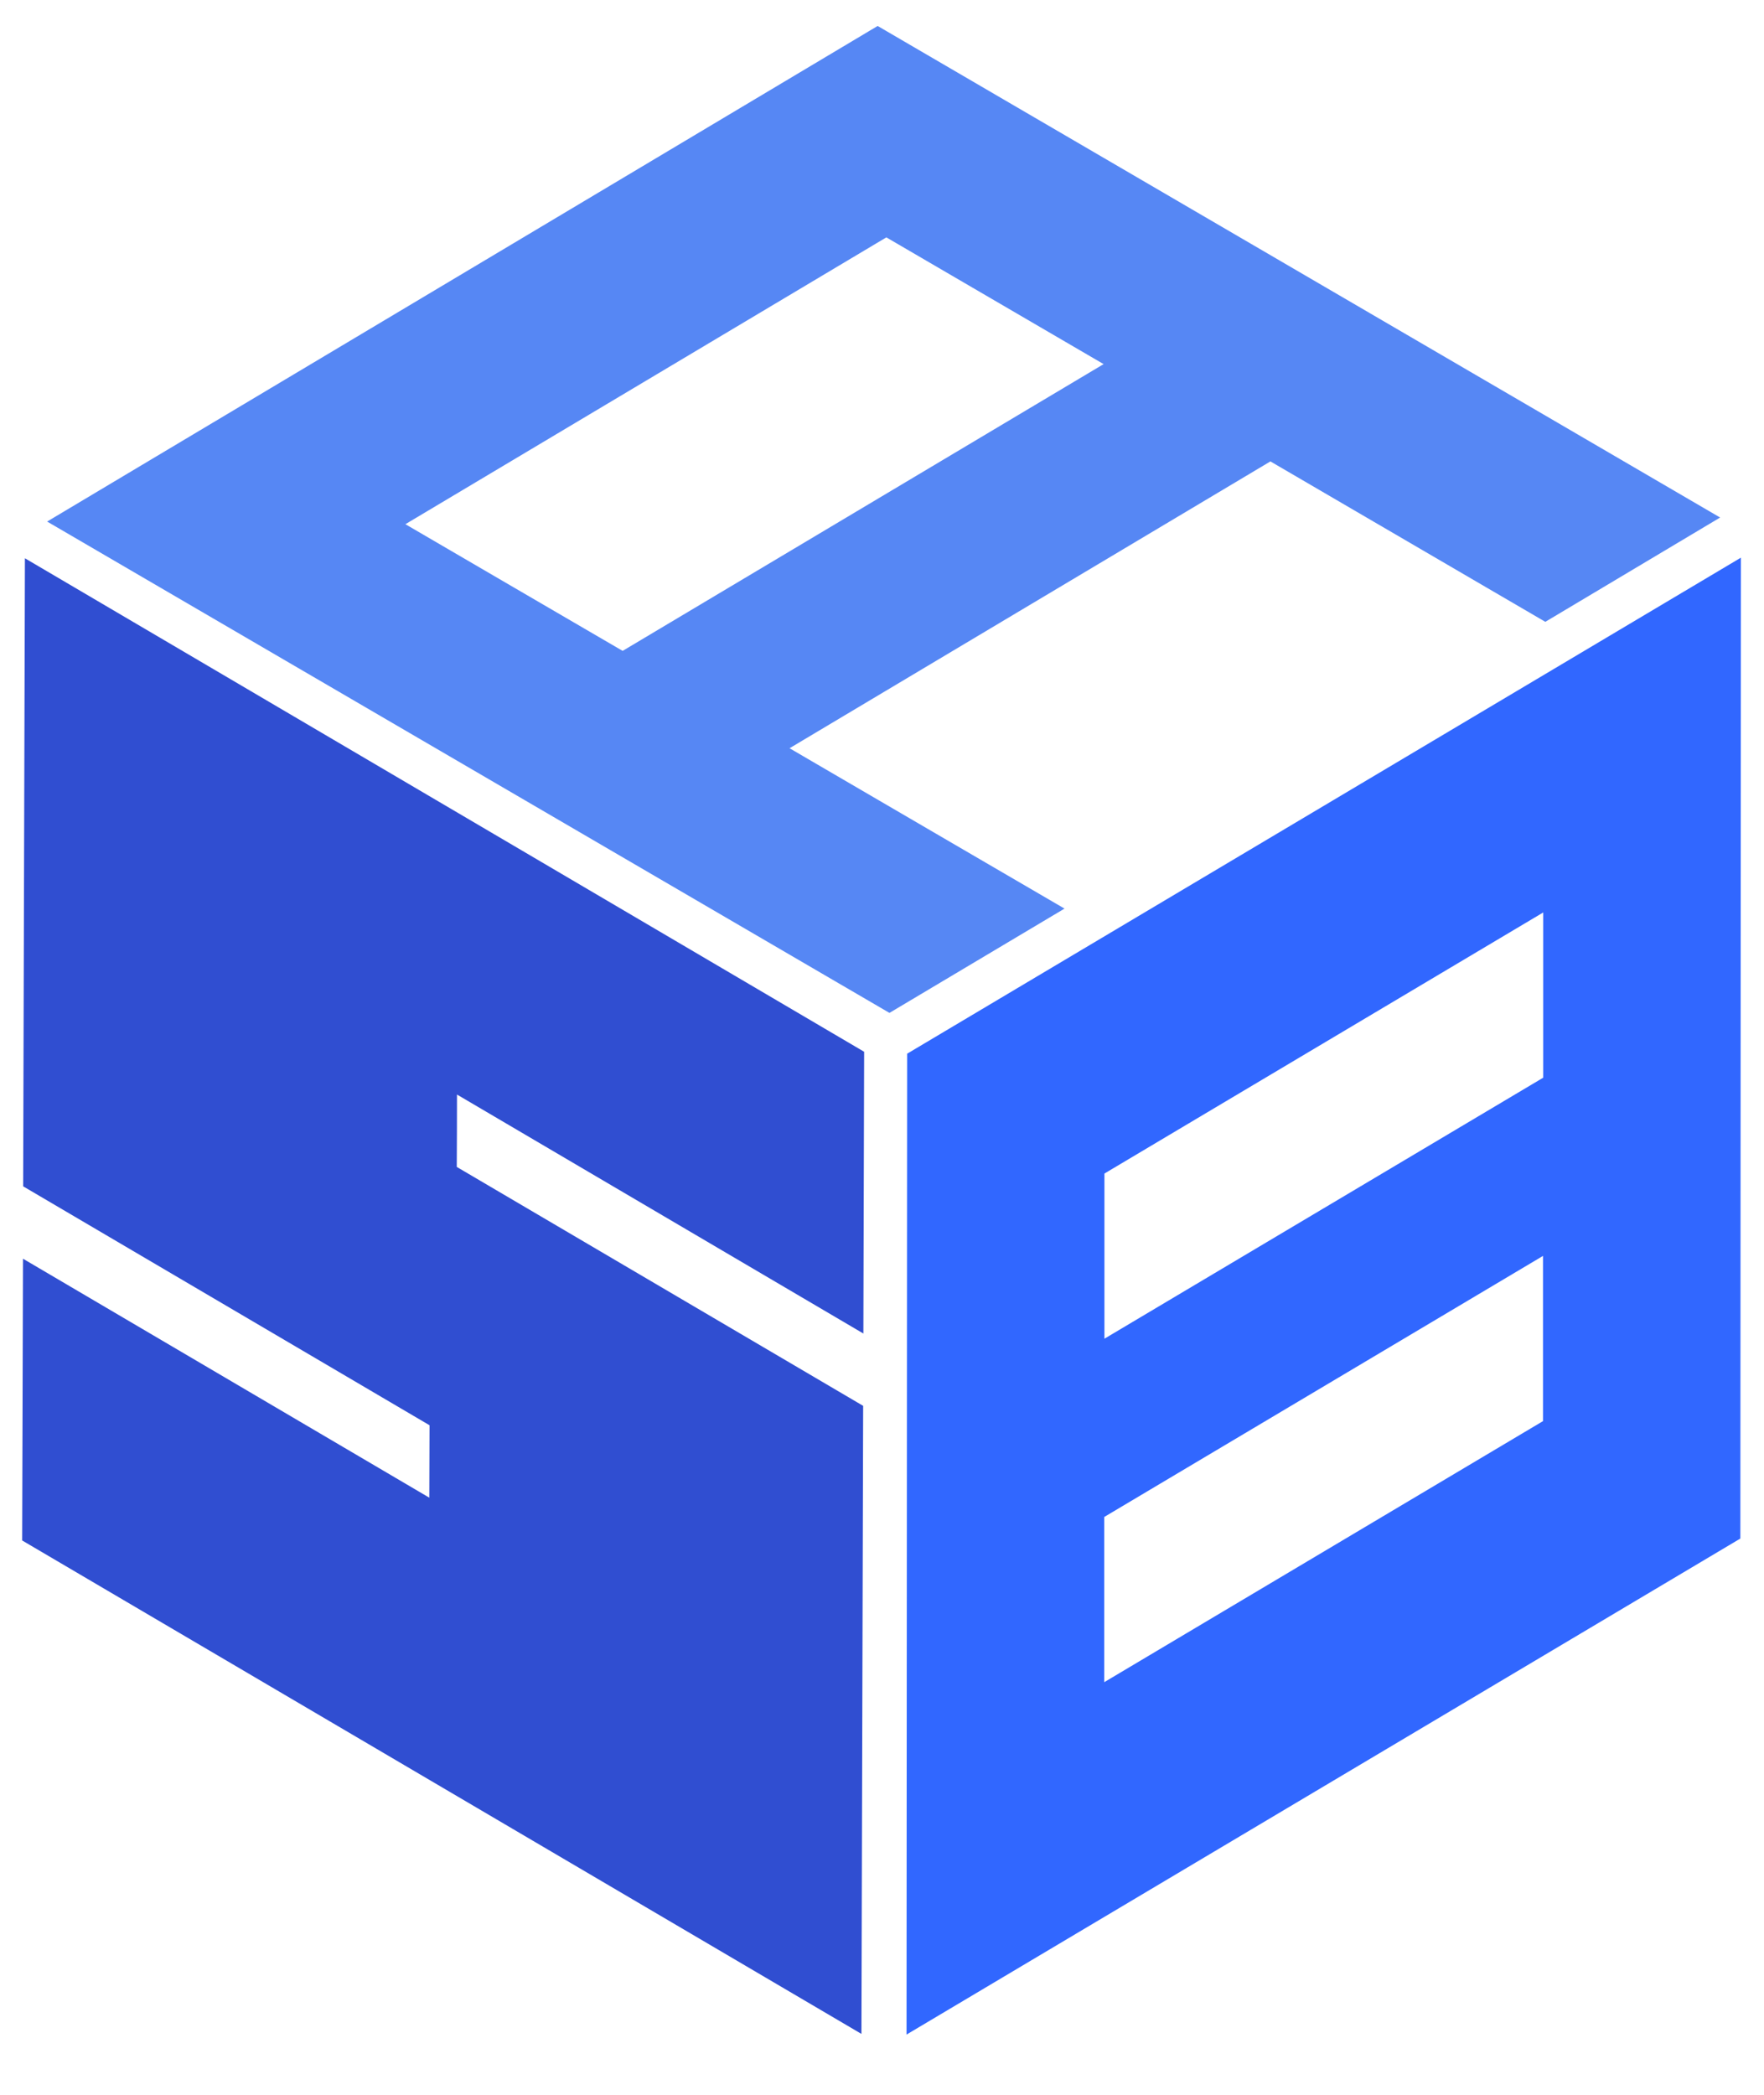
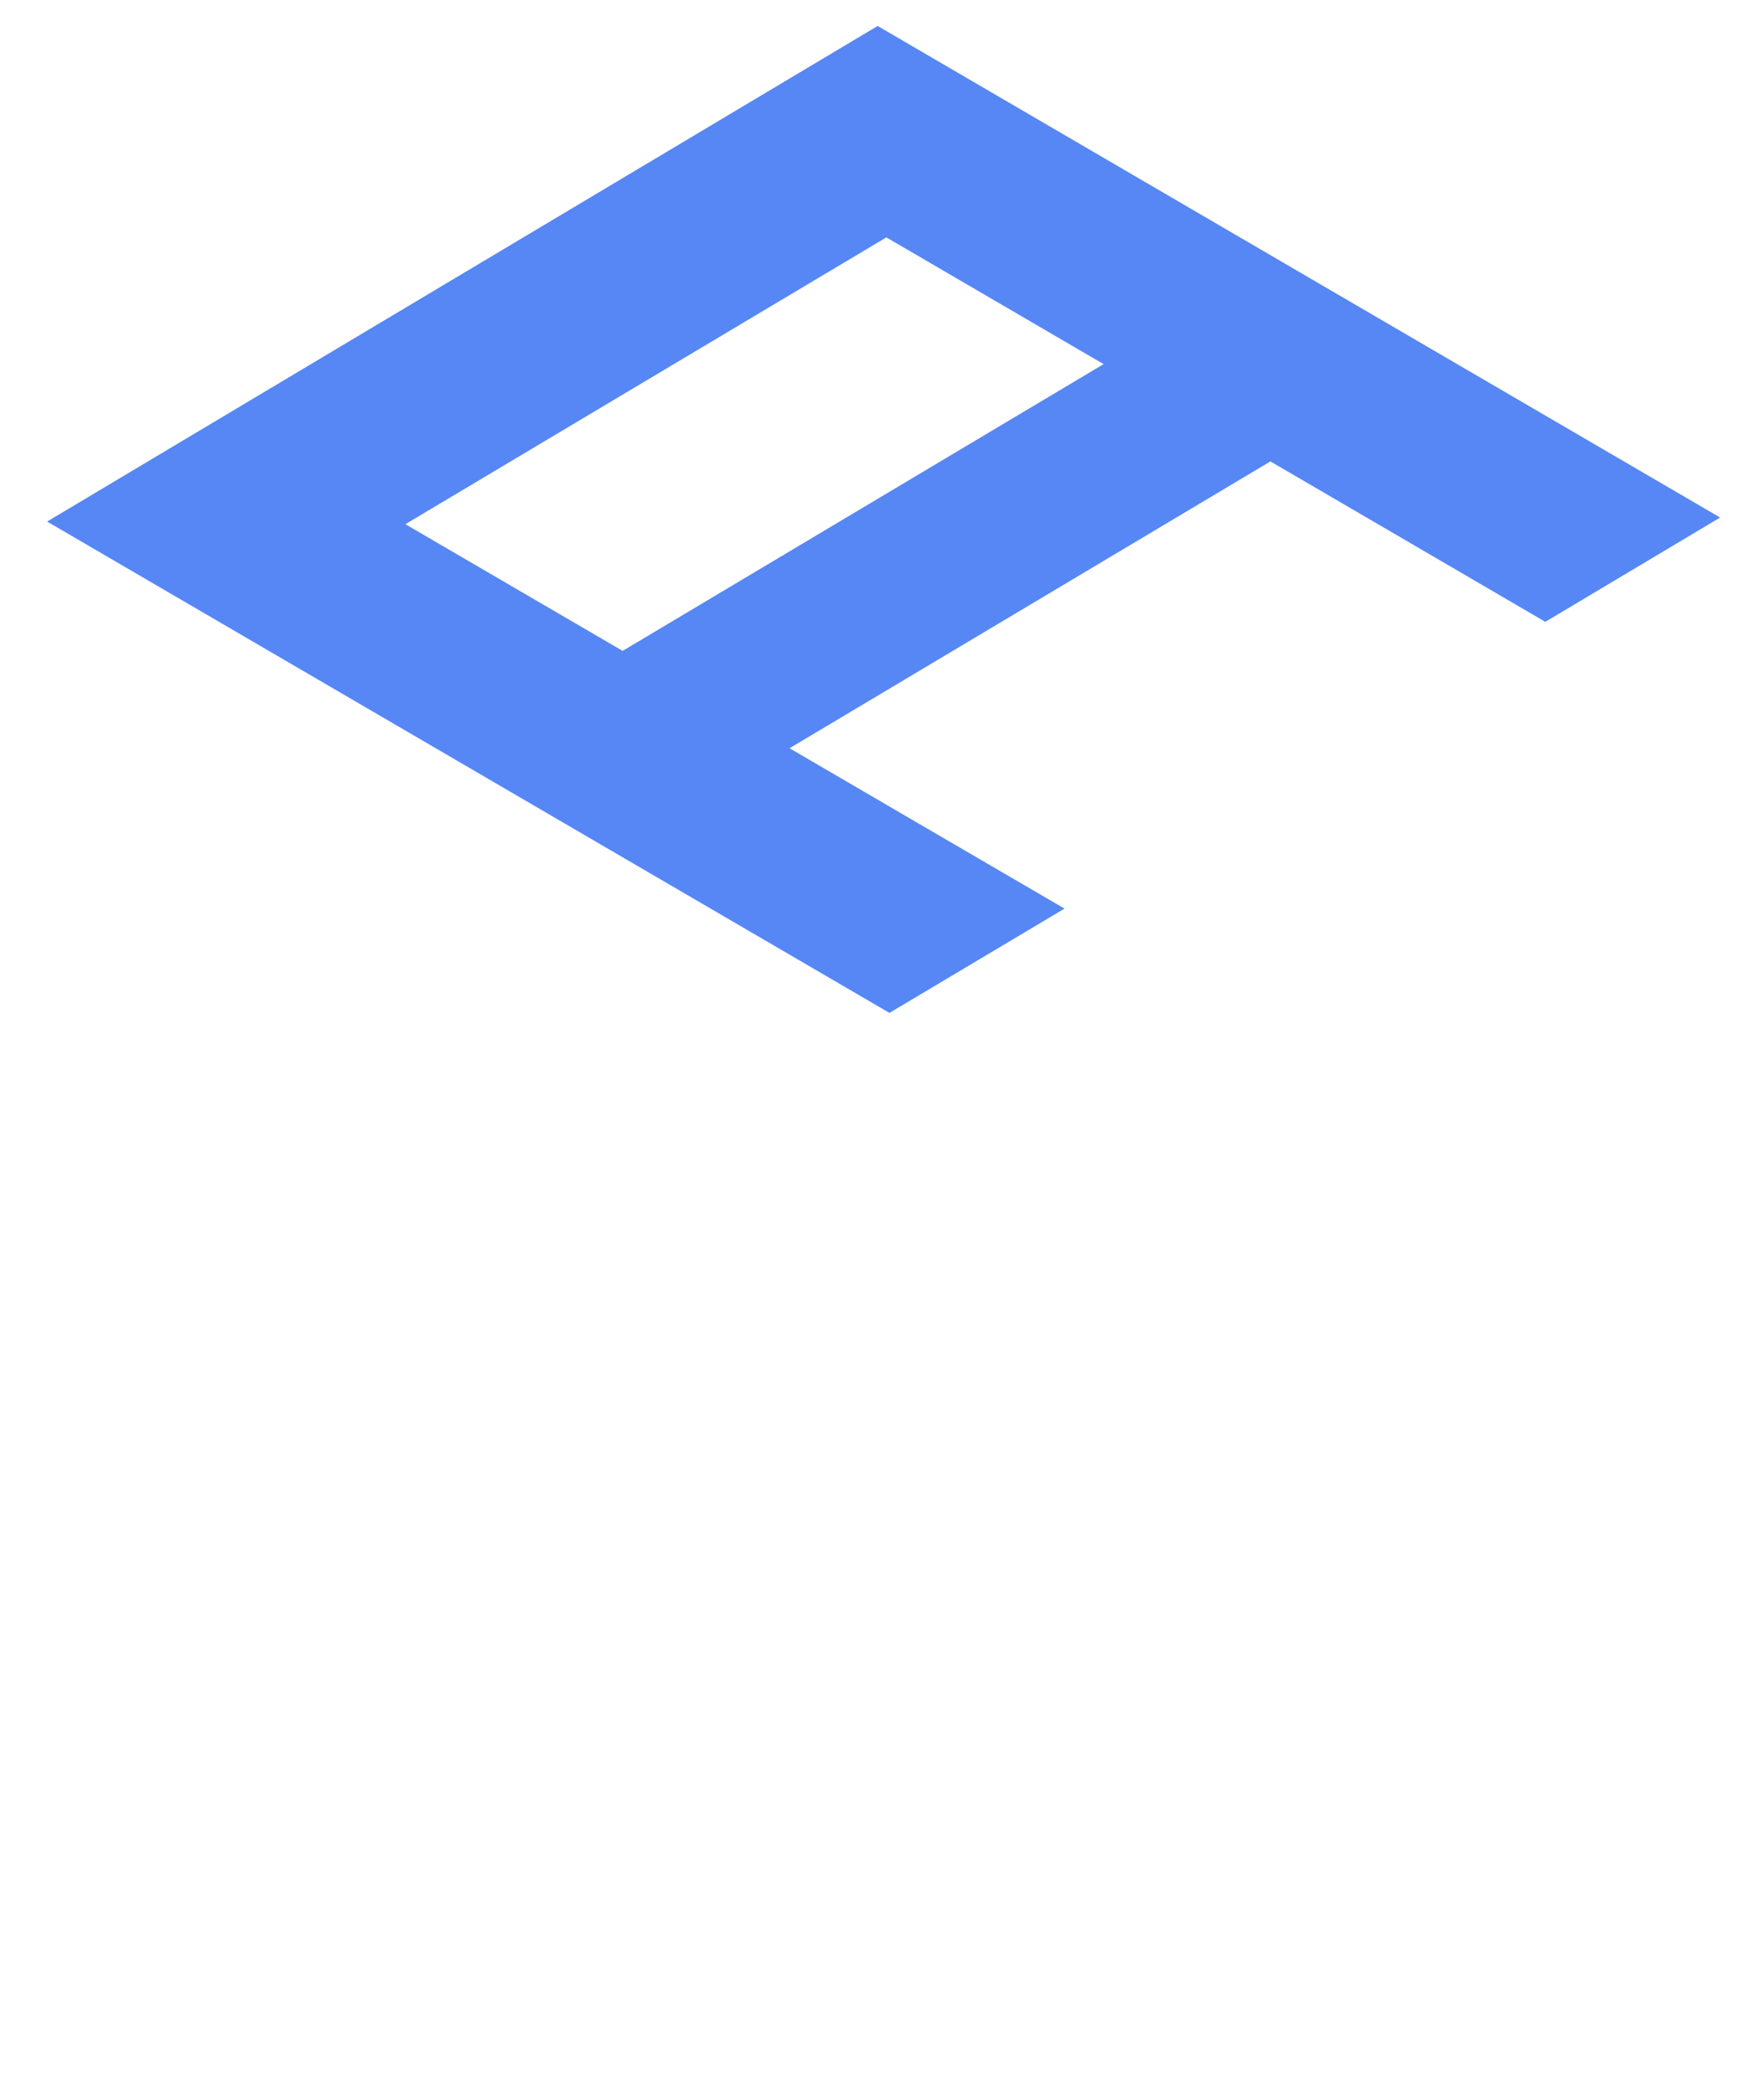
<svg xmlns="http://www.w3.org/2000/svg" width="32" height="38" viewBox="0 0 32 38" fill="none" data-v-bd8ab534="">
-   <path d="M15.676 19.079L0.452 10.127L0.42 21.52L7.792 25.854L7.788 27.168L0.417 22.833L0.402 27.944L15.627 36.895L15.658 25.502L8.286 21.168L8.289 20.511L8.29 19.855L15.662 24.19L15.676 19.079Z" fill="#304ED1" />
-   <path d="M20.031 29.016V27.518L27.991 22.782V25.779L20.031 30.515V29.016ZM20.035 22.789V21.288L27.995 16.552V19.549L20.035 24.284V22.789ZM31.581 10.116L16.456 19.114L16.445 36.907L31.571 27.909L31.581 10.116Z" fill="#3167FF" />
-   <path d="M9.324 10.658L7.354 9.509L16.079 4.306L20.02 6.605L11.295 11.807L9.324 10.658ZM15.921 0.471L0.855 9.461L16.135 18.374L19.311 16.482L16.937 15.098L14.323 13.573L23.046 8.37L28.033 11.28L31.204 9.388L15.921 0.471Z" fill="#5687F4" />
+   <path d="M9.324 10.658L7.354 9.509L16.079 4.306L20.02 6.605L11.295 11.807L9.324 10.658ZM15.921 0.471L0.855 9.461L16.135 18.374L19.311 16.482L16.937 15.098L14.323 13.573L23.046 8.37L28.033 11.28L31.204 9.388Z" fill="#5687F4" />
</svg>